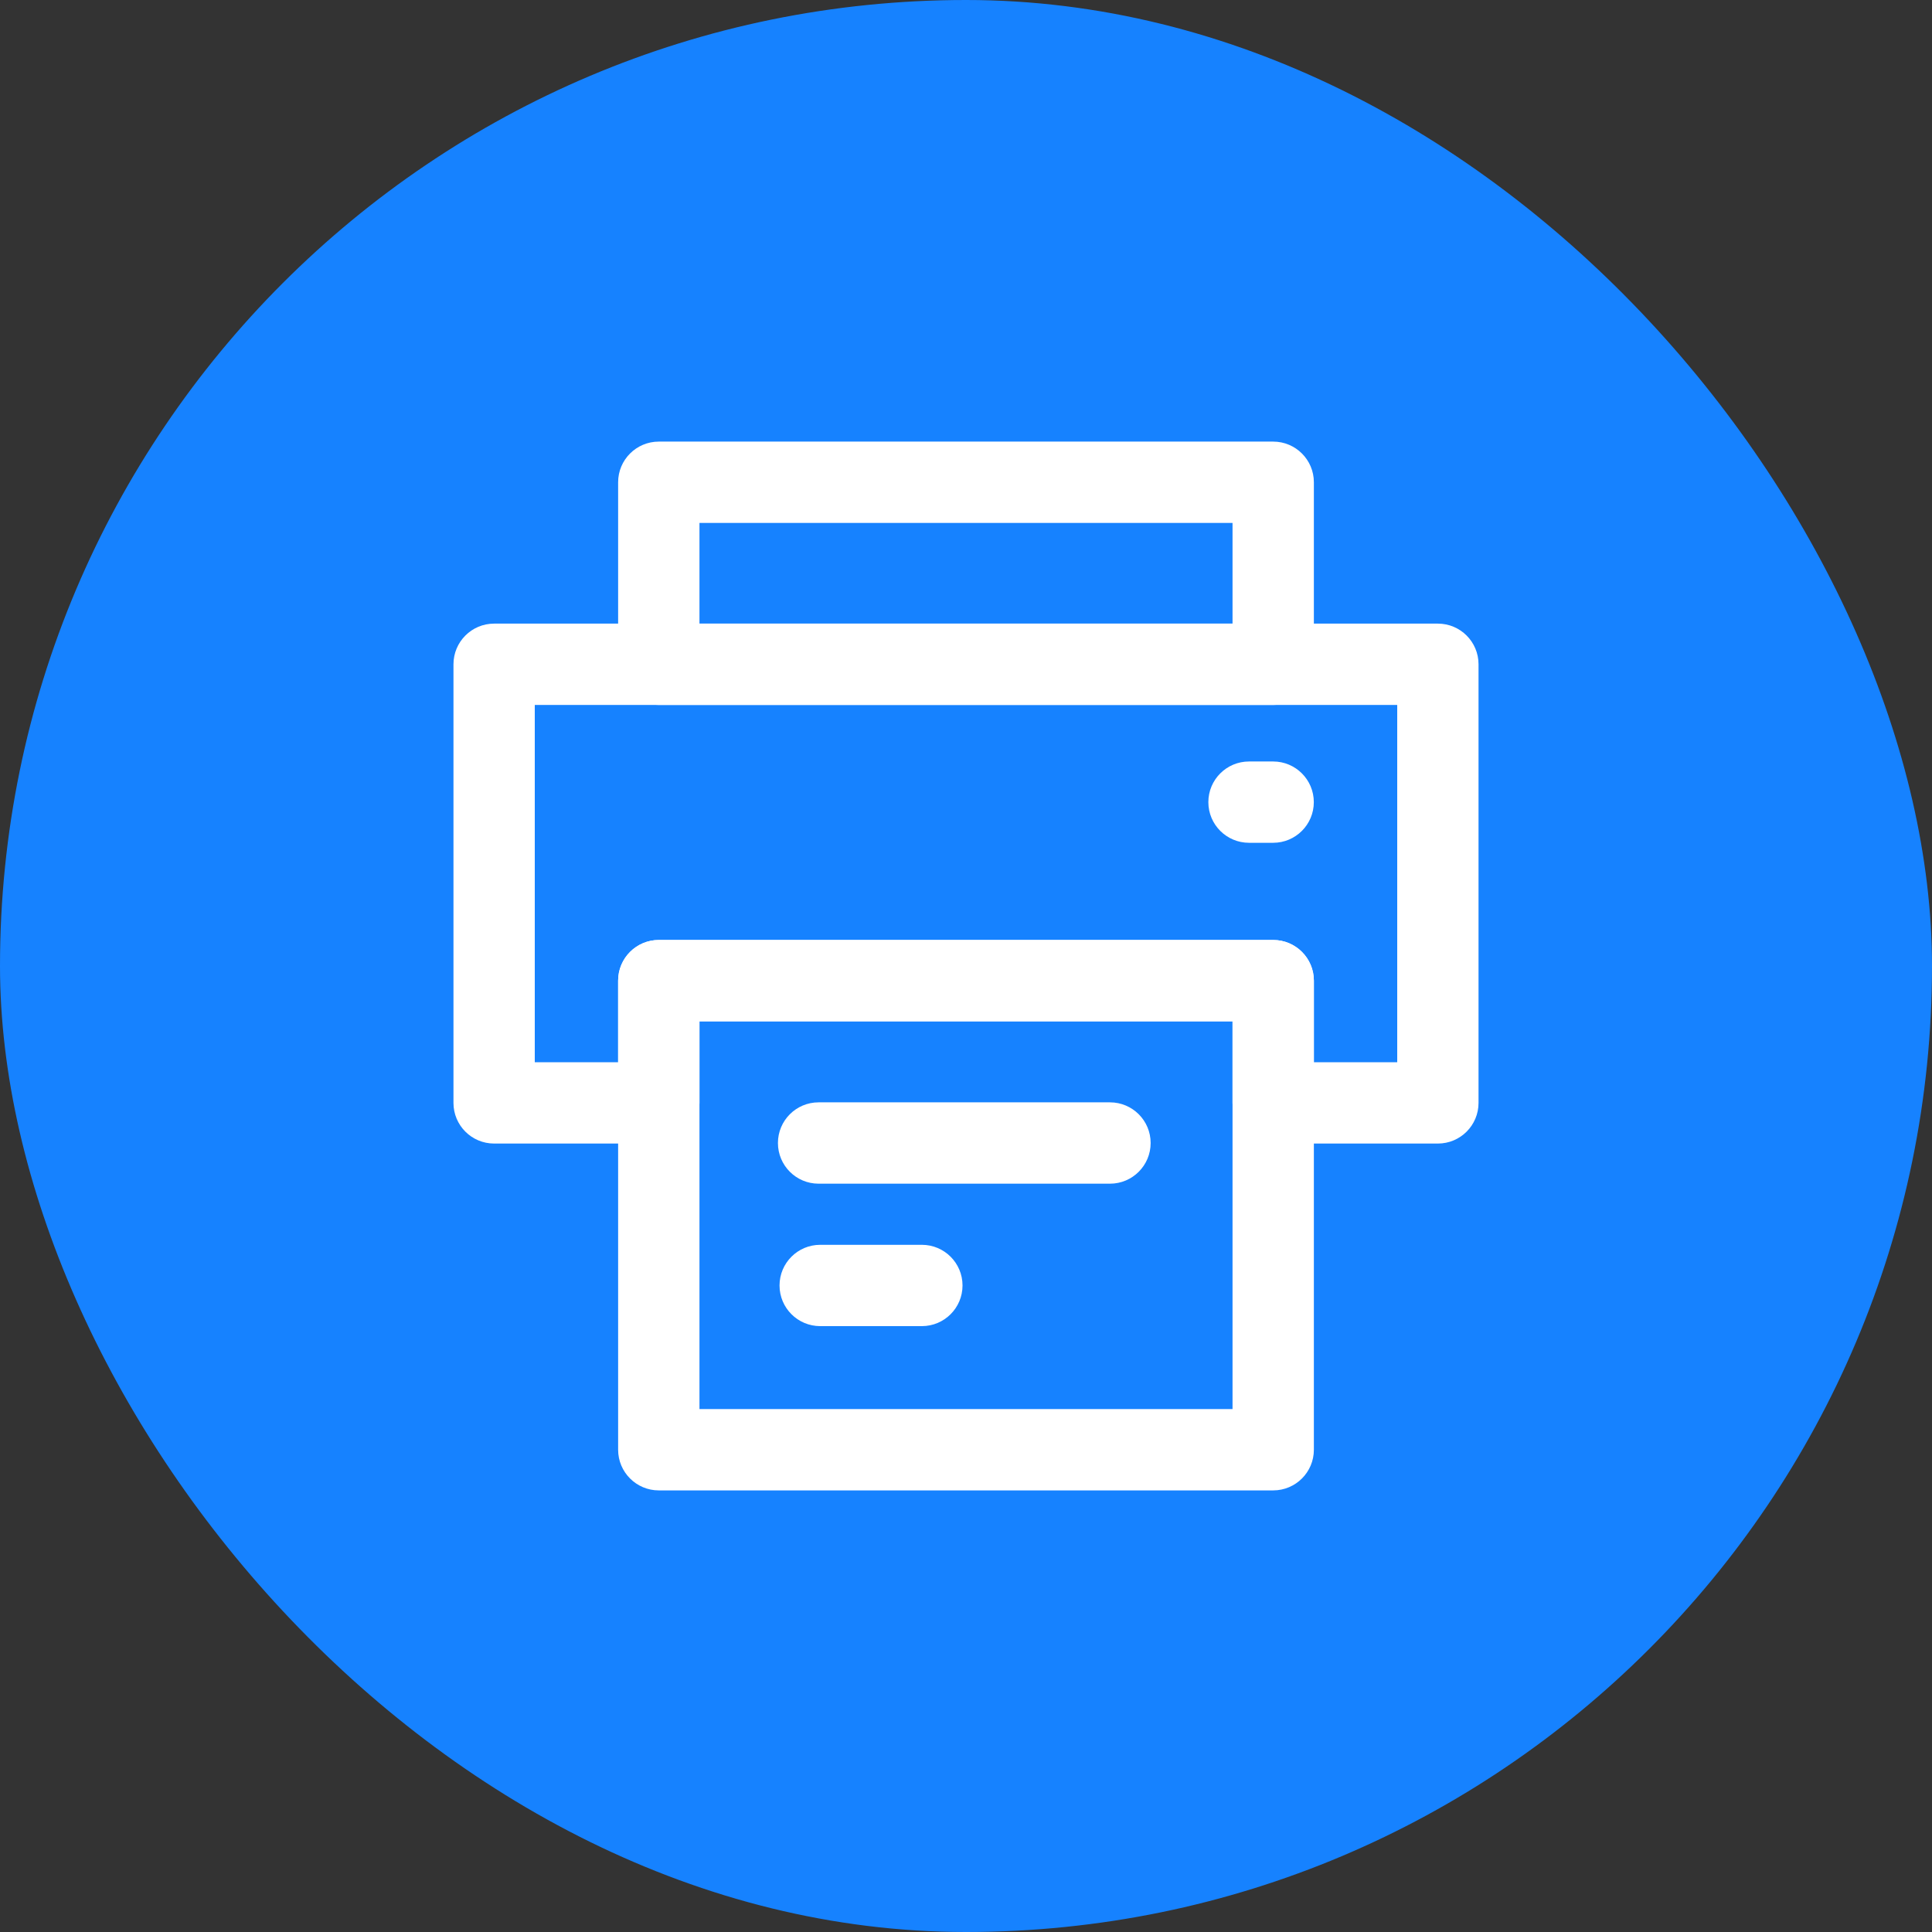
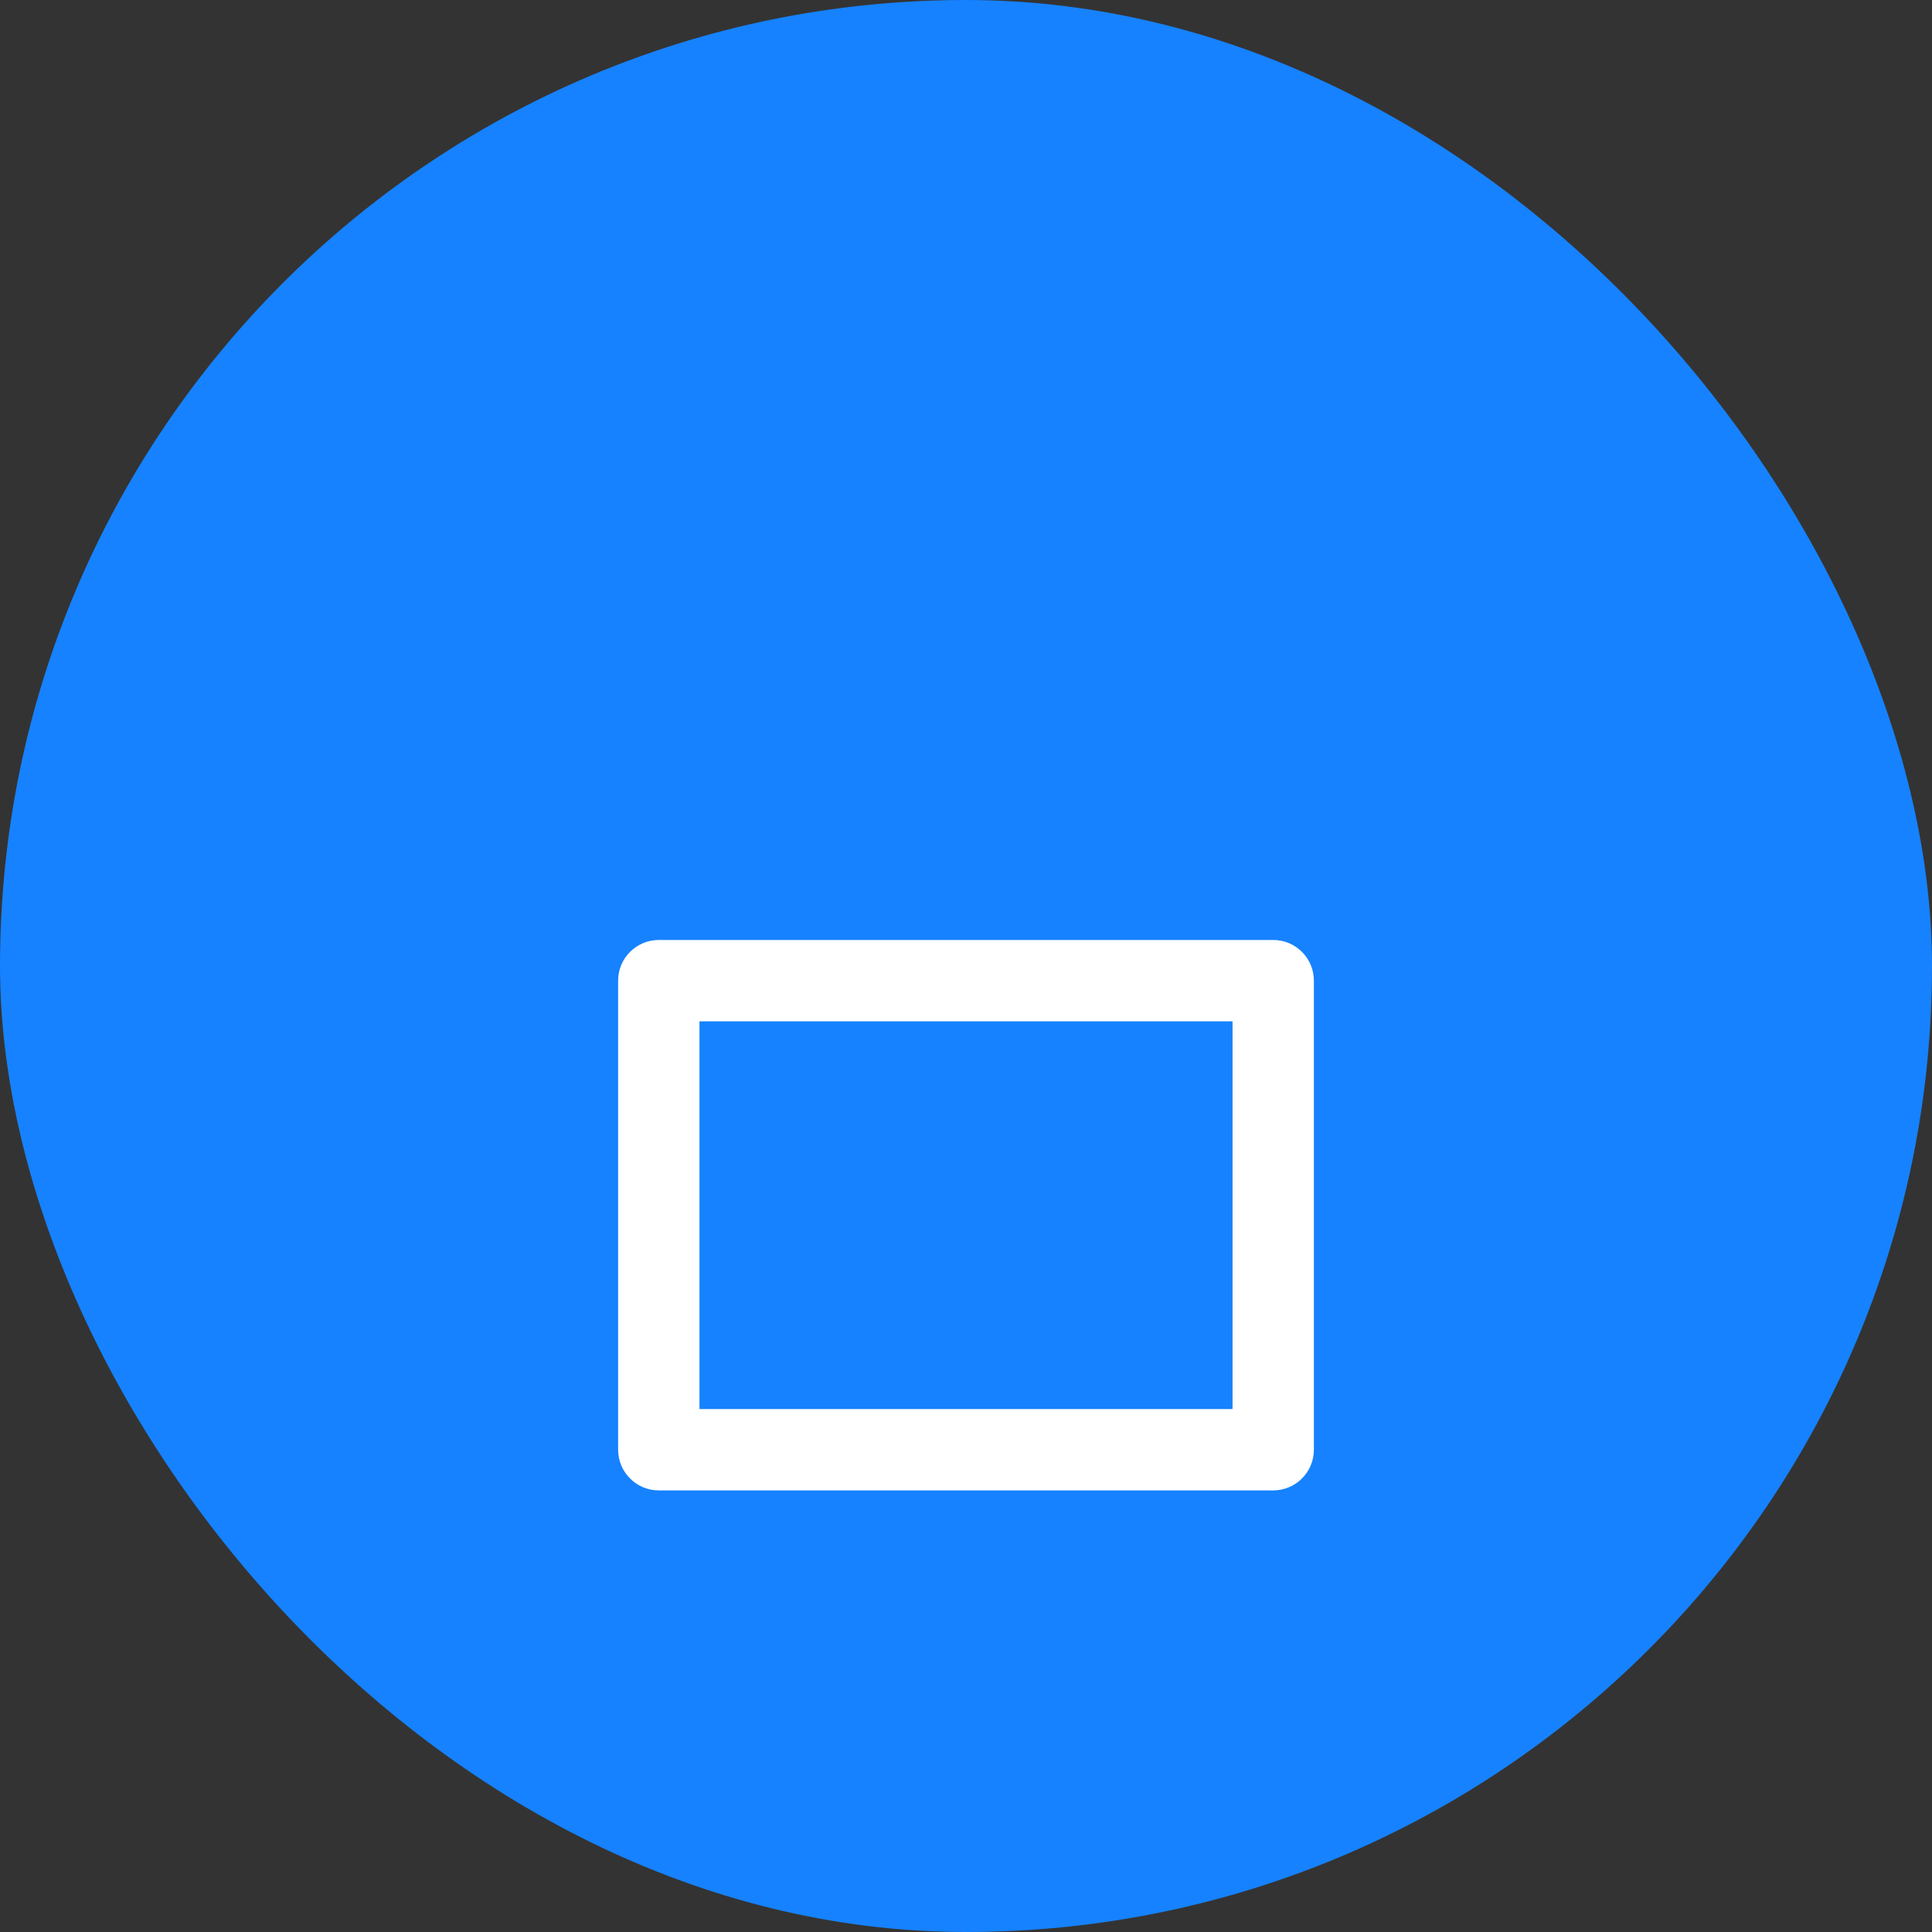
<svg xmlns="http://www.w3.org/2000/svg" width="70" height="70" viewBox="0 0 70 70" fill="none">
  <rect x="0" y="0" width="70" height="70" fill="#333333" stroke="none" />
  <rect width="70" height="70" rx="35" fill="#1682FF" />
-   <path fill-rule="evenodd" clip-rule="evenodd" d="M16.43 24.069C16.43 23.255 17.089 22.595 17.903 22.595H52.097C52.911 22.595 53.57 23.255 53.57 24.069V39.96C53.57 40.774 52.911 41.433 52.097 41.433H46.13C45.317 41.433 44.657 40.774 44.657 39.96V37.004H25.343V39.96C25.343 40.774 24.683 41.433 23.87 41.433H17.903C17.089 41.433 16.43 40.774 16.43 39.96V24.069ZM19.376 25.542V38.487H22.396V35.53C22.396 34.717 23.056 34.057 23.87 34.057H46.13C46.944 34.057 47.604 34.717 47.604 35.53V38.487H50.624V25.542H19.376Z" fill="white" />
-   <path fill-rule="evenodd" clip-rule="evenodd" d="M22.396 17.473C22.396 16.66 23.056 16 23.87 16H46.13C46.944 16 47.604 16.66 47.604 17.473V24.069C47.604 24.882 46.944 25.542 46.13 25.542H23.87C23.056 25.542 22.396 24.882 22.396 24.069V17.473ZM25.343 18.947V22.595H44.657V18.947H25.343Z" fill="white" />
  <path fill-rule="evenodd" clip-rule="evenodd" d="M22.396 35.53C22.396 34.717 23.056 34.057 23.87 34.057H46.13C46.944 34.057 47.604 34.717 47.604 35.53V52.527C47.604 53.34 46.944 54 46.13 54H23.87C23.056 54 22.396 53.34 22.396 52.527V35.53ZM25.343 37.004V51.053H44.657V37.004H25.343Z" fill="white" />
-   <path fill-rule="evenodd" clip-rule="evenodd" d="M28.244 46.575C28.244 45.761 28.904 45.102 29.717 45.102H33.401C34.214 45.102 34.874 45.761 34.874 46.575C34.874 47.389 34.214 48.048 33.401 48.048H29.717C28.904 48.048 28.244 47.389 28.244 46.575Z" fill="white" />
-   <path fill-rule="evenodd" clip-rule="evenodd" d="M28.186 41.413C28.186 40.6 28.845 39.94 29.659 39.94H40.217C41.031 39.94 41.69 40.6 41.69 41.413C41.69 42.227 41.031 42.887 40.217 42.887H29.659C28.845 42.887 28.186 42.227 28.186 41.413Z" fill="white" />
-   <path fill-rule="evenodd" clip-rule="evenodd" d="M43.781 29.063C43.781 28.249 44.441 27.59 45.255 27.59H46.129C46.942 27.59 47.602 28.249 47.602 29.063C47.602 29.877 46.942 30.536 46.129 30.536H45.255C44.441 30.536 43.781 29.877 43.781 29.063Z" fill="white" />
</svg>